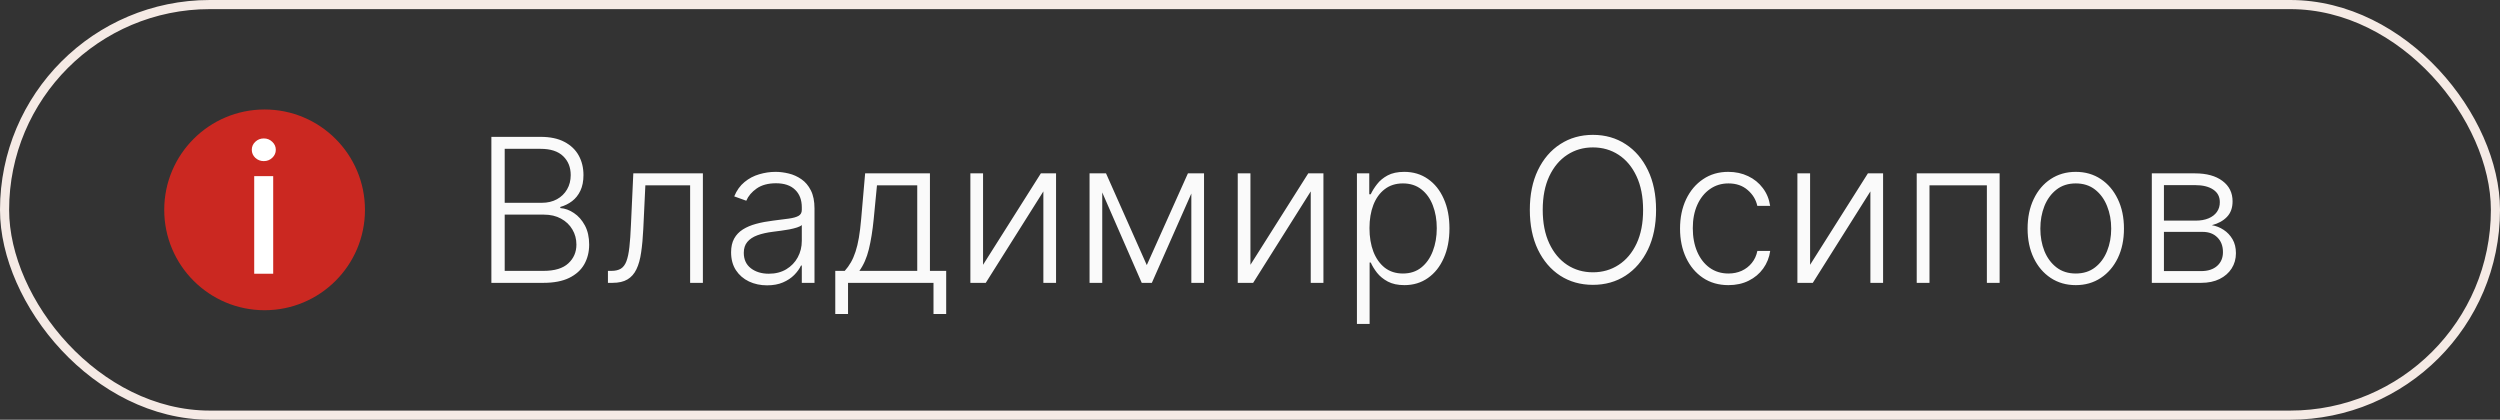
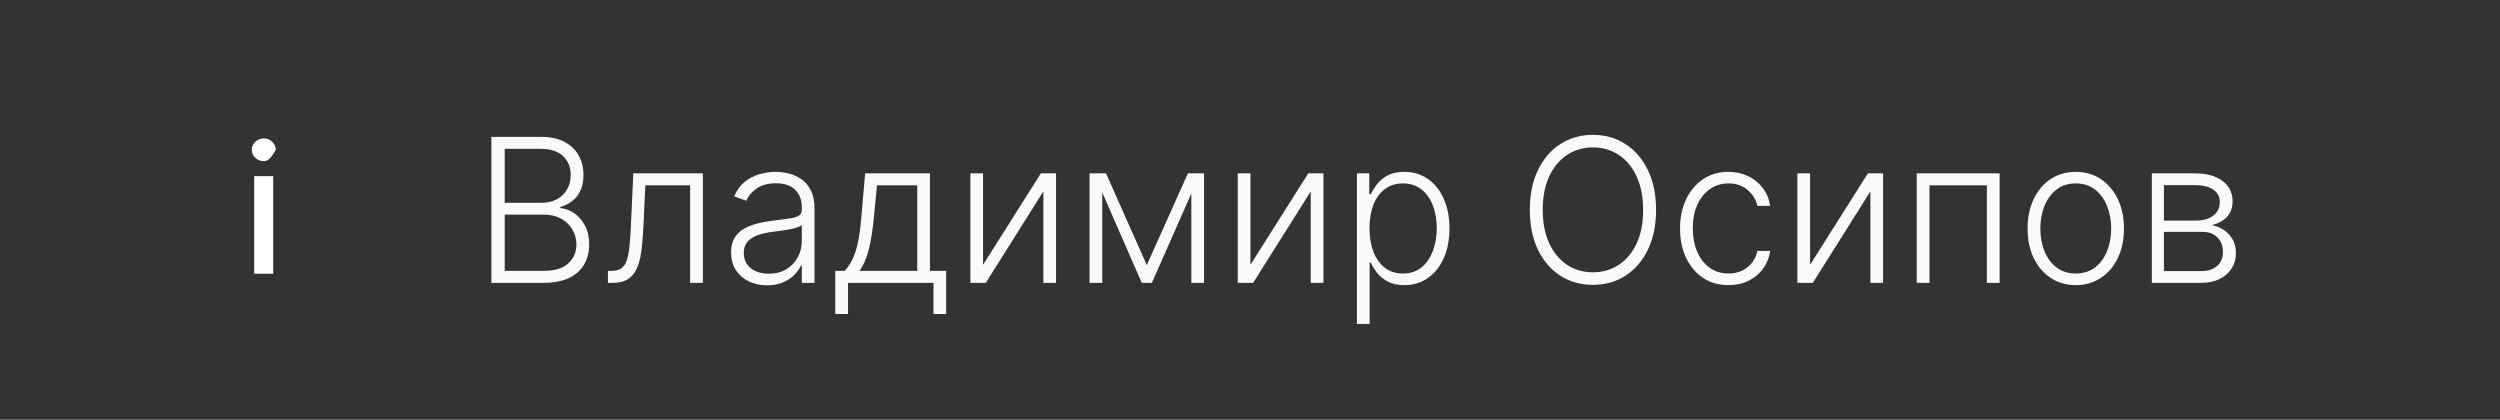
<svg xmlns="http://www.w3.org/2000/svg" width="274" height="46" viewBox="0 0 274 46" fill="none">
  <rect x="0" y="0" width="274" height="46" fill="#333333" stroke="none" />
  <path d="M53.855 31V15L59.253 15C60.295 15 61.162 15.182 61.855 15.547C62.552 15.912 63.076 16.409 63.425 17.039C63.774 17.669 63.948 18.385 63.948 19.188C63.948 19.854 63.836 20.424 63.612 20.898C63.388 21.372 63.084 21.755 62.698 22.047C62.313 22.338 61.883 22.549 61.409 22.68V22.805C61.925 22.841 62.425 23.023 62.909 23.352C63.394 23.674 63.792 24.128 64.105 24.711C64.417 25.294 64.573 25.992 64.573 26.805C64.573 27.612 64.394 28.333 64.034 28.969C63.675 29.599 63.123 30.096 62.378 30.461C61.638 30.82 60.696 31 59.55 31H53.855ZM55.315 29.688H59.55C60.784 29.688 61.696 29.414 62.284 28.867C62.878 28.32 63.175 27.633 63.175 26.805C63.175 26.195 63.026 25.643 62.73 25.148C62.438 24.648 62.024 24.253 61.487 23.961C60.956 23.669 60.331 23.523 59.612 23.523H55.315V29.688ZM55.315 22.227H59.386C60.016 22.227 60.568 22.096 61.042 21.836C61.516 21.576 61.886 21.216 62.151 20.758C62.417 20.299 62.55 19.776 62.55 19.188C62.55 18.338 62.274 17.648 61.722 17.117C61.17 16.581 60.347 16.312 59.253 16.312H55.315V22.227ZM66.63 31V29.688H67.005C67.432 29.688 67.776 29.609 68.036 29.453C68.302 29.292 68.507 29.021 68.653 28.641C68.799 28.26 68.909 27.742 68.981 27.086C69.054 26.43 69.112 25.607 69.153 24.617L69.411 19H77.036V31H75.638V20.312H70.731L70.505 25.086C70.458 26.06 70.38 26.917 70.27 27.656C70.166 28.396 69.995 29.013 69.755 29.508C69.52 30.003 69.192 30.375 68.77 30.625C68.354 30.875 67.807 31 67.13 31H66.63ZM84.073 31.273C83.349 31.273 82.688 31.133 82.089 30.852C81.49 30.565 81.013 30.154 80.659 29.617C80.305 29.076 80.128 28.419 80.128 27.648C80.128 27.055 80.24 26.555 80.464 26.148C80.688 25.742 81.005 25.409 81.417 25.148C81.829 24.888 82.315 24.682 82.878 24.531C83.44 24.38 84.06 24.263 84.737 24.18C85.409 24.096 85.977 24.023 86.44 23.961C86.909 23.898 87.266 23.799 87.511 23.664C87.755 23.529 87.878 23.31 87.878 23.008V22.727C87.878 21.909 87.633 21.266 87.144 20.797C86.659 20.323 85.961 20.086 85.05 20.086C84.185 20.086 83.48 20.276 82.933 20.656C82.391 21.037 82.011 21.484 81.792 22L80.472 21.523C80.743 20.867 81.118 20.344 81.597 19.953C82.076 19.557 82.612 19.273 83.206 19.102C83.8 18.924 84.401 18.836 85.011 18.836C85.469 18.836 85.946 18.896 86.44 19.016C86.94 19.135 87.404 19.344 87.831 19.641C88.258 19.932 88.605 20.341 88.87 20.867C89.136 21.388 89.269 22.049 89.269 22.852V31H87.878V29.102H87.792C87.625 29.456 87.378 29.799 87.05 30.133C86.722 30.466 86.31 30.74 85.815 30.953C85.321 31.167 84.74 31.273 84.073 31.273ZM84.261 30C85 30 85.641 29.836 86.183 29.508C86.724 29.18 87.141 28.745 87.433 28.203C87.73 27.656 87.878 27.055 87.878 26.398V24.664C87.774 24.763 87.599 24.852 87.355 24.93C87.115 25.008 86.836 25.078 86.519 25.141C86.206 25.198 85.894 25.247 85.581 25.289C85.269 25.331 84.987 25.367 84.737 25.398C84.06 25.482 83.482 25.612 83.003 25.789C82.524 25.966 82.157 26.211 81.901 26.523C81.646 26.831 81.519 27.227 81.519 27.711C81.519 28.44 81.779 29.005 82.3 29.406C82.821 29.802 83.474 30 84.261 30ZM91.546 34.414V29.688H92.585C92.845 29.396 93.072 29.081 93.265 28.742C93.457 28.404 93.624 28.018 93.765 27.586C93.91 27.148 94.033 26.641 94.132 26.062C94.231 25.479 94.314 24.799 94.382 24.023L94.819 19H101.921V29.688H103.702V34.414H102.312V31L92.944 31V34.414H91.546ZM94.186 29.688H100.53V20.312H96.116L95.757 24.023C95.632 25.284 95.455 26.383 95.226 27.32C94.996 28.258 94.65 29.047 94.186 29.688ZM107.743 29.023L114.079 19H115.743V31H114.353V20.977L108.04 31H106.353V19H107.743V29.023ZM125.688 29.055L130.196 19H131.548L126.243 31H125.134L119.892 19H121.22L125.688 29.055ZM120.806 19V31H119.415V19H120.806ZM130.571 31V19H131.962V31H130.571ZM137.048 29.023L143.384 19H145.048V31H143.657V20.977L137.345 31H135.657V19H137.048V29.023ZM148.72 35.5V19H150.071V21.289H150.235C150.402 20.93 150.631 20.562 150.923 20.188C151.215 19.807 151.6 19.487 152.079 19.227C152.563 18.966 153.173 18.836 153.907 18.836C154.897 18.836 155.761 19.096 156.501 19.617C157.246 20.133 157.824 20.857 158.235 21.789C158.652 22.716 158.86 23.797 158.86 25.031C158.86 26.271 158.652 27.357 158.235 28.289C157.824 29.221 157.246 29.948 156.501 30.469C155.761 30.99 154.902 31.25 153.923 31.25C153.199 31.25 152.592 31.12 152.103 30.859C151.618 30.599 151.225 30.279 150.923 29.898C150.626 29.513 150.397 29.138 150.235 28.773H150.11V35.5H148.72ZM150.095 25.008C150.095 25.977 150.238 26.836 150.524 27.586C150.816 28.331 151.233 28.917 151.774 29.344C152.321 29.766 152.983 29.977 153.759 29.977C154.556 29.977 155.228 29.758 155.774 29.32C156.326 28.878 156.746 28.281 157.032 27.531C157.324 26.781 157.47 25.94 157.47 25.008C157.47 24.086 157.326 23.255 157.04 22.516C156.759 21.776 156.342 21.19 155.79 20.758C155.238 20.32 154.561 20.102 153.759 20.102C152.978 20.102 152.313 20.312 151.767 20.734C151.22 21.151 150.803 21.729 150.517 22.469C150.235 23.203 150.095 24.049 150.095 25.008ZM181.505 23C181.505 24.667 181.208 26.117 180.614 27.352C180.021 28.581 179.203 29.534 178.161 30.211C177.125 30.883 175.932 31.219 174.583 31.219C173.234 31.219 172.039 30.883 170.997 30.211C169.961 29.534 169.146 28.581 168.552 27.352C167.963 26.117 167.669 24.667 167.669 23C167.669 21.333 167.963 19.885 168.552 18.656C169.146 17.422 169.963 16.469 171.005 15.797C172.047 15.12 173.239 14.781 174.583 14.781C175.932 14.781 177.125 15.12 178.161 15.797C179.203 16.469 180.021 17.422 180.614 18.656C181.208 19.885 181.505 21.333 181.505 23ZM180.083 23C180.083 21.568 179.843 20.341 179.364 19.32C178.885 18.294 178.231 17.51 177.403 16.969C176.575 16.427 175.635 16.156 174.583 16.156C173.536 16.156 172.599 16.427 171.771 16.969C170.942 17.51 170.286 18.292 169.802 19.312C169.323 20.333 169.083 21.562 169.083 23C169.083 24.432 169.323 25.659 169.802 26.68C170.281 27.701 170.935 28.484 171.763 29.031C172.591 29.573 173.531 29.844 174.583 29.844C175.635 29.844 176.575 29.573 177.403 29.031C178.237 28.49 178.893 27.708 179.372 26.688C179.851 25.662 180.088 24.432 180.083 23ZM189.437 31.25C188.364 31.25 187.429 30.982 186.632 30.445C185.84 29.909 185.226 29.174 184.788 28.242C184.351 27.31 184.132 26.247 184.132 25.055C184.132 23.852 184.353 22.781 184.796 21.844C185.244 20.906 185.864 20.172 186.655 19.641C187.447 19.104 188.366 18.836 189.413 18.836C190.215 18.836 190.942 18.992 191.593 19.305C192.244 19.612 192.78 20.047 193.202 20.609C193.629 21.167 193.897 21.818 194.007 22.562H192.601C192.455 21.885 192.103 21.307 191.546 20.828C190.994 20.344 190.291 20.102 189.437 20.102C188.671 20.102 187.994 20.31 187.405 20.727C186.817 21.138 186.356 21.713 186.022 22.453C185.694 23.188 185.53 24.039 185.53 25.008C185.53 25.982 185.692 26.844 186.015 27.594C186.338 28.338 186.791 28.922 187.374 29.344C187.963 29.766 188.65 29.977 189.437 29.977C189.968 29.977 190.452 29.878 190.89 29.68C191.332 29.477 191.702 29.19 191.999 28.82C192.301 28.451 192.504 28.01 192.608 27.5H194.015C193.91 28.224 193.653 28.87 193.241 29.438C192.835 30 192.306 30.443 191.655 30.766C191.009 31.088 190.27 31.25 189.437 31.25ZM198.386 29.023L204.722 19H206.386V31H204.995V20.977L198.683 31H196.995V19H198.386V29.023ZM210.073 31V19H219.159V31H217.761V20.312H211.472V31H210.073ZM227.505 31.25C226.468 31.25 225.552 30.987 224.755 30.461C223.963 29.935 223.343 29.208 222.896 28.281C222.448 27.349 222.224 26.273 222.224 25.055C222.224 23.826 222.448 22.745 222.896 21.812C223.343 20.875 223.963 20.146 224.755 19.625C225.552 19.099 226.468 18.836 227.505 18.836C228.541 18.836 229.455 19.099 230.247 19.625C231.039 20.151 231.659 20.88 232.106 21.812C232.56 22.745 232.786 23.826 232.786 25.055C232.786 26.273 232.562 27.349 232.114 28.281C231.666 29.208 231.044 29.935 230.247 30.461C229.455 30.987 228.541 31.25 227.505 31.25ZM227.505 29.977C228.338 29.977 229.044 29.753 229.622 29.305C230.2 28.857 230.638 28.26 230.935 27.516C231.237 26.771 231.388 25.951 231.388 25.055C231.388 24.159 231.237 23.336 230.935 22.586C230.638 21.836 230.2 21.234 229.622 20.781C229.044 20.328 228.338 20.102 227.505 20.102C226.677 20.102 225.971 20.328 225.388 20.781C224.81 21.234 224.369 21.836 224.067 22.586C223.771 23.336 223.622 24.159 223.622 25.055C223.622 25.951 223.771 26.771 224.067 27.516C224.369 28.26 224.81 28.857 225.388 29.305C225.966 29.753 226.672 29.977 227.505 29.977ZM235.839 31V19H240.565C241.841 19 242.847 19.276 243.581 19.828C244.321 20.38 244.69 21.125 244.69 22.062C244.69 22.776 244.485 23.346 244.073 23.773C243.662 24.201 243.11 24.503 242.417 24.68C242.881 24.758 243.31 24.927 243.706 25.188C244.107 25.448 244.433 25.792 244.683 26.219C244.933 26.646 245.058 27.156 245.058 27.75C245.058 28.375 244.901 28.932 244.589 29.422C244.276 29.912 243.836 30.297 243.269 30.578C242.701 30.859 242.029 31 241.253 31H235.839ZM237.167 29.711H241.253C241.987 29.711 242.568 29.523 242.995 29.148C243.422 28.768 243.636 28.263 243.636 27.633C243.636 26.961 243.433 26.424 243.026 26.023C242.625 25.617 242.086 25.414 241.409 25.414H237.167V29.711ZM237.167 24.18H240.651C241.193 24.18 241.662 24.096 242.058 23.93C242.453 23.763 242.758 23.529 242.972 23.227C243.19 22.919 243.297 22.56 243.292 22.148C243.292 21.56 243.052 21.104 242.573 20.781C242.094 20.453 241.425 20.289 240.565 20.289H237.167V24.18Z" fill="#FAFAFA" />
-   <circle cx="29" cy="23" r="11" fill="#CB2821" />
-   <path d="M27.861 30V19.307H29.942V30H27.861ZM28.912 17.658C28.55 17.658 28.239 17.537 27.979 17.296C27.724 17.05 27.596 16.757 27.596 16.419C27.596 16.075 27.724 15.783 27.979 15.541C28.239 15.295 28.55 15.172 28.912 15.172C29.274 15.172 29.583 15.295 29.838 15.541C30.098 15.783 30.228 16.075 30.228 16.419C30.228 16.757 30.098 17.05 29.838 17.296C29.583 17.537 29.274 17.658 28.912 17.658Z" fill="white" />
-   <rect x="0.5" y="0.5" width="273" height="45" rx="22.5" stroke="#F5EAE5" />
+   <path d="M27.861 30V19.307H29.942V30H27.861ZM28.912 17.658C28.55 17.658 28.239 17.537 27.979 17.296C27.724 17.05 27.596 16.757 27.596 16.419C27.596 16.075 27.724 15.783 27.979 15.541C28.239 15.295 28.55 15.172 28.912 15.172C29.274 15.172 29.583 15.295 29.838 15.541C30.098 15.783 30.228 16.075 30.228 16.419C29.583 17.537 29.274 17.658 28.912 17.658Z" fill="white" />
</svg>